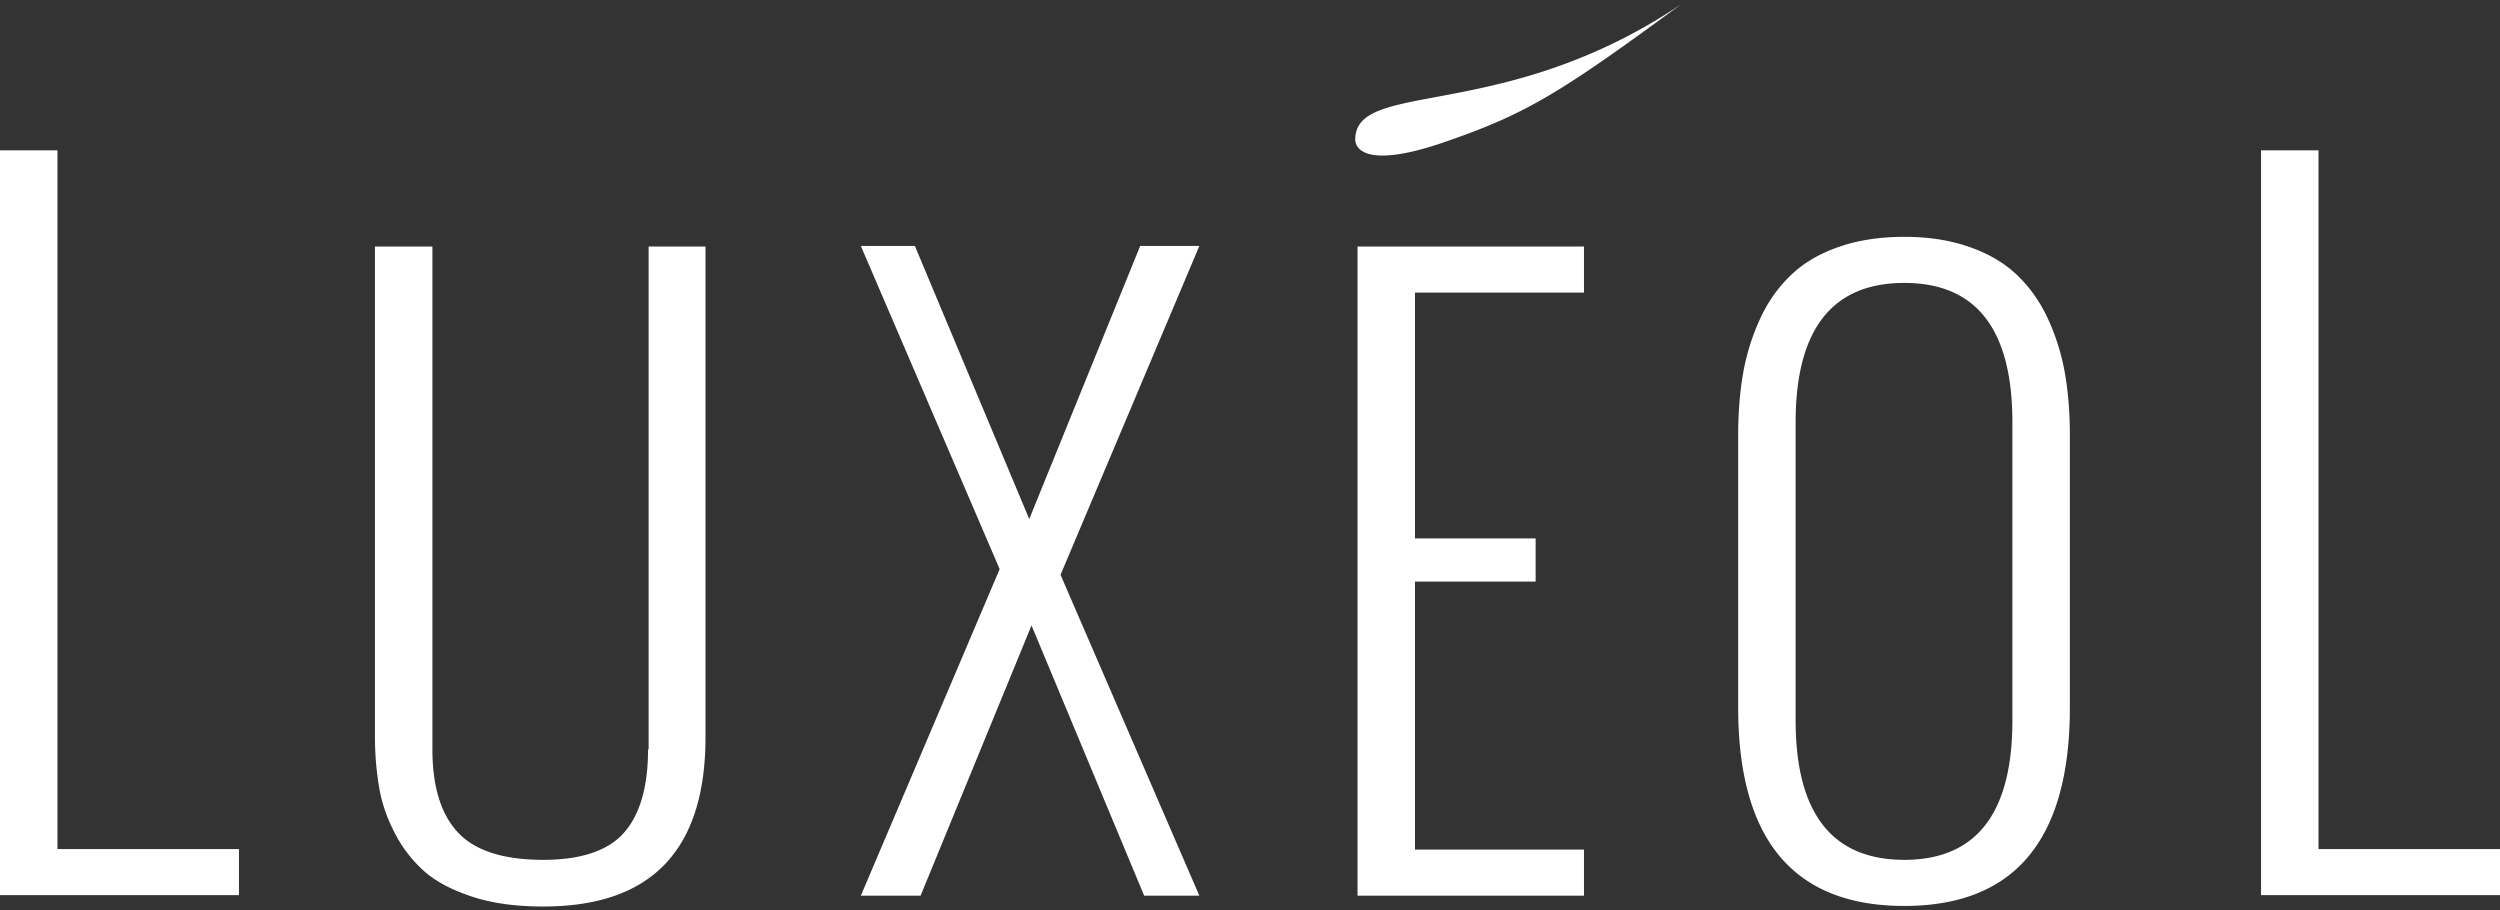
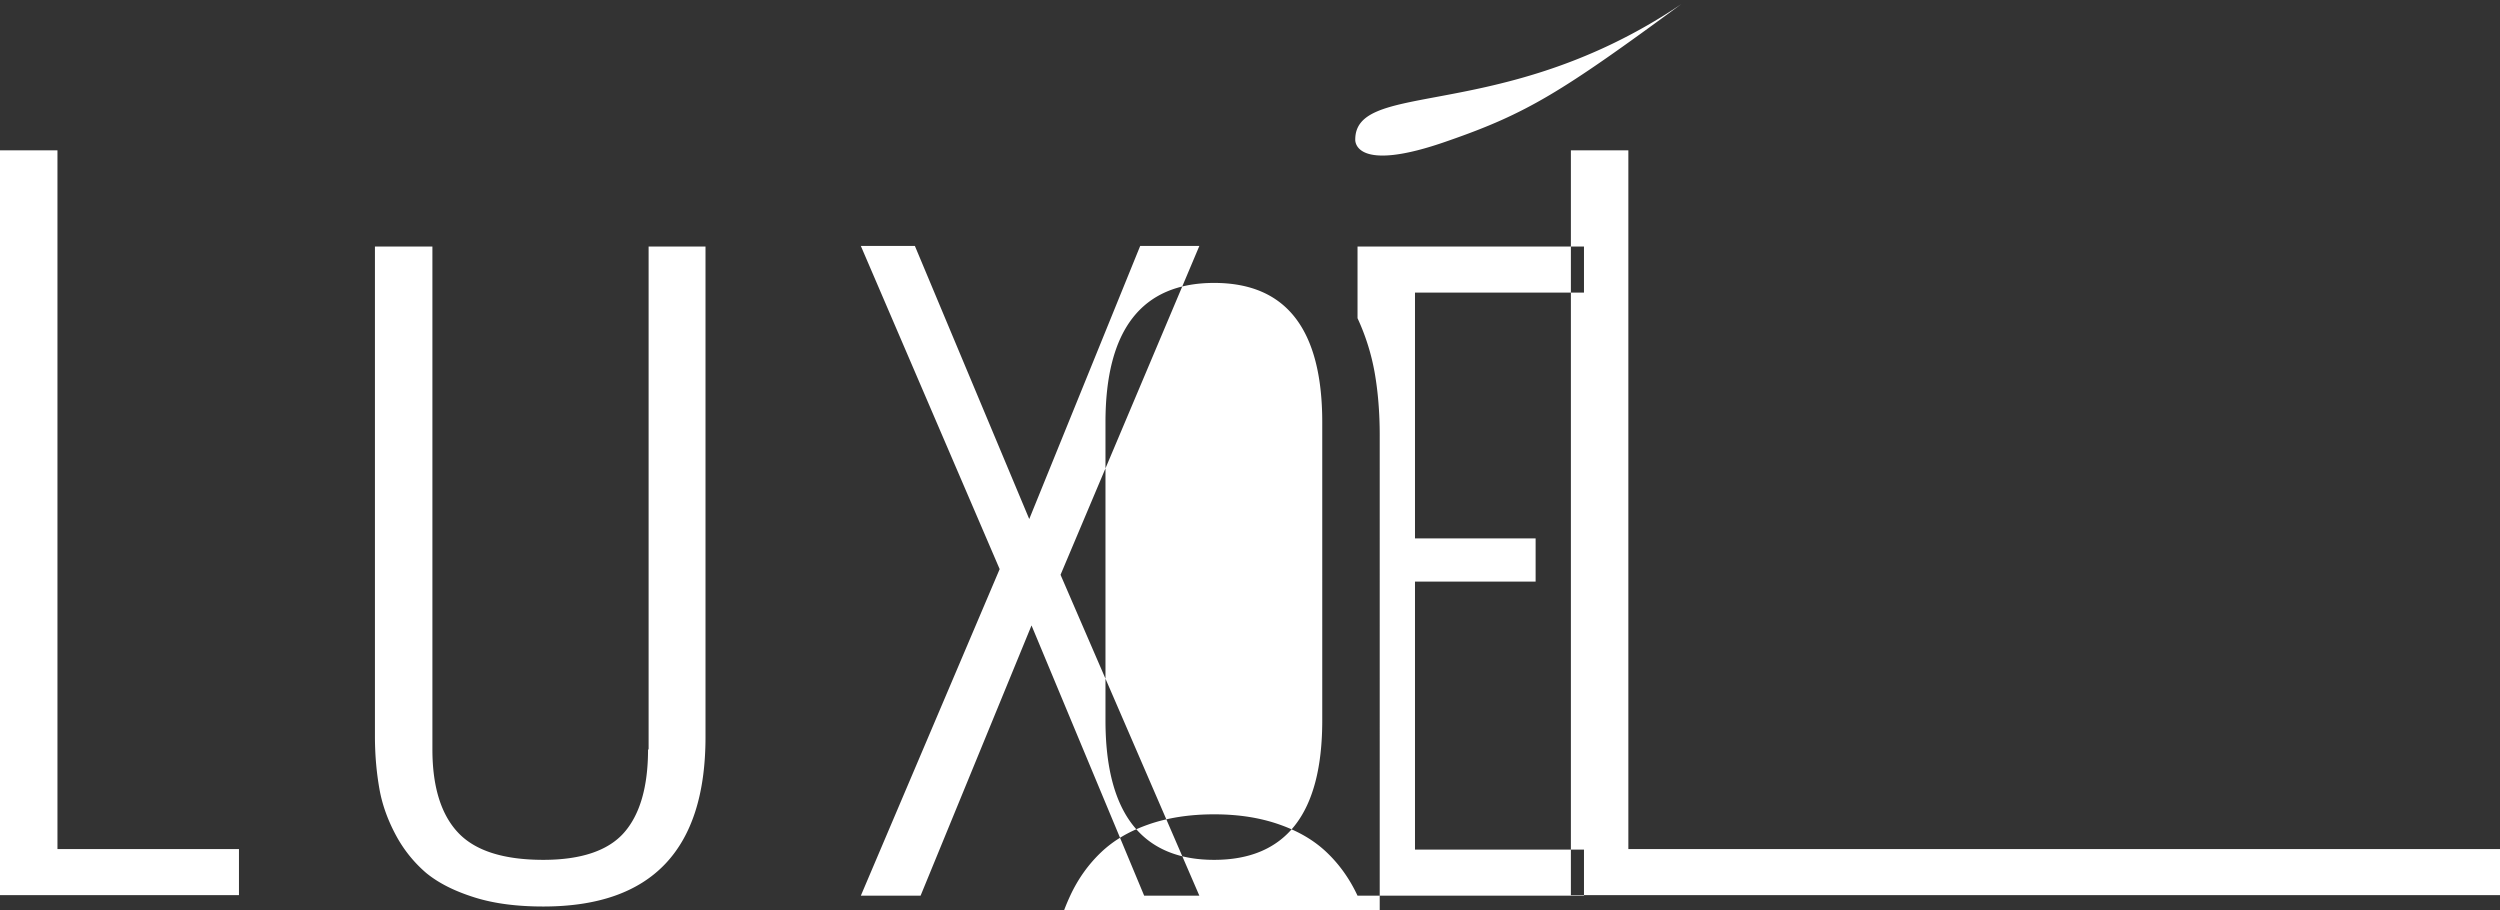
<svg xmlns="http://www.w3.org/2000/svg" fill="none" viewBox="0 0 324 118" height="118" width="324">
  <rect x="0" y="0" width="324" height="118" fill="#333333" stroke="none" />
-   <path fill="#fff" d="M187.733 18.232c10.176-3.539 14.601-6.267 30.16-17.696-12.496 8.437-23.918 10.57-31.727 12.027-6.523 1.218-10.525 1.965-10.525 5.522 0 0-.369 4.571 12.092.147M7.447 19.486H0v96.522h30.97v-5.973H7.447zm76.539 77.645c0 4.794-1.032 8.406-3.097 10.766s-5.604 3.539-10.47 3.539q-7.745 0-11.061-3.539c-2.213-2.36-3.318-5.972-3.318-10.766V31.948h-7.448v63.487c0 2.507.222 4.793.59 6.857.369 2.065 1.107 4.056 2.139 5.973a17 17 0 0 0 3.908 4.867c1.622 1.328 3.687 2.36 6.267 3.171s5.531 1.18 8.923 1.18c14.01 0 21.015-7.301 21.015-21.974V31.947H84.06v65.184zm63.783-65.257L133.39 67.268l-14.821-35.394h-7.005l17.992 41.883-17.992 42.325h7.743l14.378-35.025 14.6 35.025h7.152l-17.991-41.588 17.991-42.62zm28.167 84.208h29.348v-5.973h-21.901v-34.73h15.633v-5.604h-15.633V37.92h21.901v-5.973h-29.348zm89.443-74.843c-1.033-2.212-2.36-4.056-3.981-5.604-1.623-1.548-3.614-2.728-6.121-3.613s-5.309-1.328-8.48-1.328c-3.17 0-6.046.443-8.553 1.328-2.507.884-4.499 2.064-6.12 3.613s-2.95 3.392-3.981 5.604a28.6 28.6 0 0 0-2.212 7.005q-.664 3.76-.664 8.185v35.247c0 17.106 7.152 25.734 21.53 25.734 14.306 0 21.458-8.554 21.458-25.734V56.429q0-4.425-.664-8.185a28.7 28.7 0 0 0-2.212-7.005m-4.572 52.132c0 12.093-4.719 18.065-14.01 18.065-9.364 0-14.084-6.046-14.084-18.065V54.732c0-12.018 4.719-18.065 14.084-18.065s14.01 6.047 14.01 18.065zm39.671 16.664V19.486h-7.448v96.522H324v-5.973z" clip-rule="evenodd" fill-rule="evenodd" />
+   <path fill="#fff" d="M187.733 18.232c10.176-3.539 14.601-6.267 30.16-17.696-12.496 8.437-23.918 10.57-31.727 12.027-6.523 1.218-10.525 1.965-10.525 5.522 0 0-.369 4.571 12.092.147M7.447 19.486H0v96.522h30.97v-5.973H7.447zm76.539 77.645c0 4.794-1.032 8.406-3.097 10.766s-5.604 3.539-10.47 3.539q-7.745 0-11.061-3.539c-2.213-2.36-3.318-5.972-3.318-10.766V31.948h-7.448v63.487c0 2.507.222 4.793.59 6.857.369 2.065 1.107 4.056 2.139 5.973a17 17 0 0 0 3.908 4.867c1.622 1.328 3.687 2.36 6.267 3.171s5.531 1.18 8.923 1.18c14.01 0 21.015-7.301 21.015-21.974V31.947H84.06v65.184zm63.783-65.257L133.39 67.268l-14.821-35.394h-7.005l17.992 41.883-17.992 42.325h7.743l14.378-35.025 14.6 35.025h7.152l-17.991-41.588 17.991-42.62zm28.167 84.208h29.348v-5.973h-21.901v-34.73h15.633v-5.604h-15.633V37.92h21.901v-5.973h-29.348zc-1.033-2.212-2.36-4.056-3.981-5.604-1.623-1.548-3.614-2.728-6.121-3.613s-5.309-1.328-8.48-1.328c-3.17 0-6.046.443-8.553 1.328-2.507.884-4.499 2.064-6.12 3.613s-2.95 3.392-3.981 5.604a28.6 28.6 0 0 0-2.212 7.005q-.664 3.76-.664 8.185v35.247c0 17.106 7.152 25.734 21.53 25.734 14.306 0 21.458-8.554 21.458-25.734V56.429q0-4.425-.664-8.185a28.7 28.7 0 0 0-2.212-7.005m-4.572 52.132c0 12.093-4.719 18.065-14.01 18.065-9.364 0-14.084-6.046-14.084-18.065V54.732c0-12.018 4.719-18.065 14.084-18.065s14.01 6.047 14.01 18.065zm39.671 16.664V19.486h-7.448v96.522H324v-5.973z" clip-rule="evenodd" fill-rule="evenodd" />
</svg>